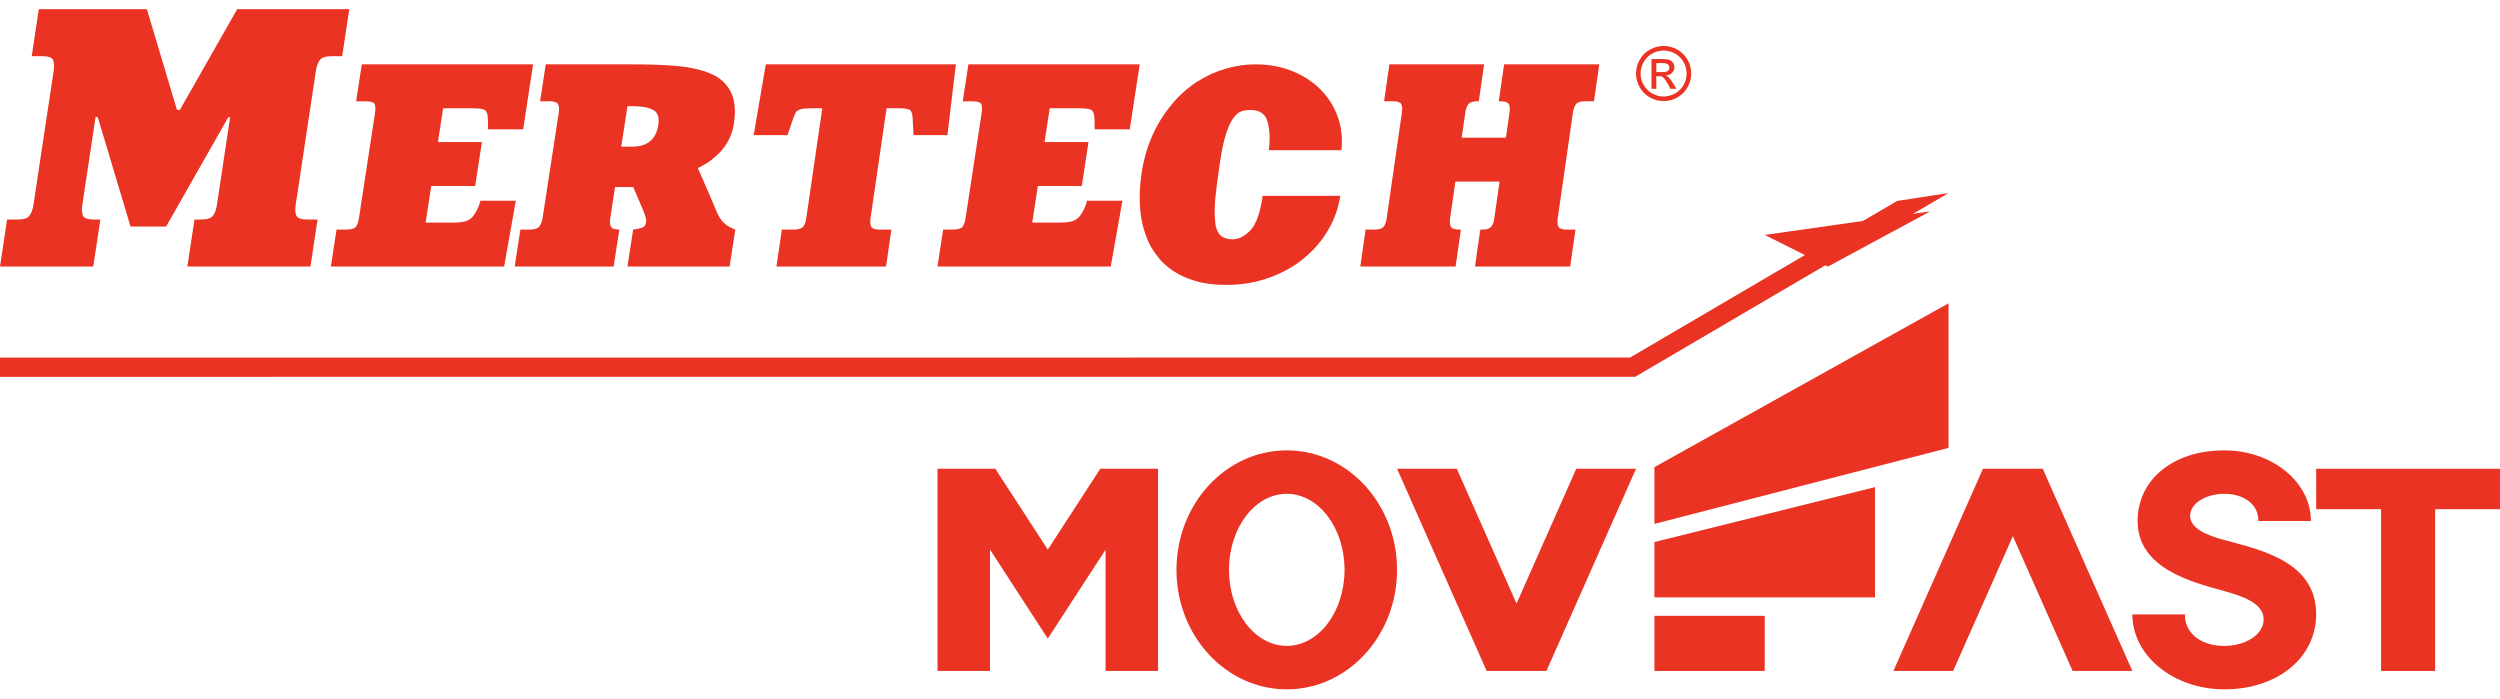
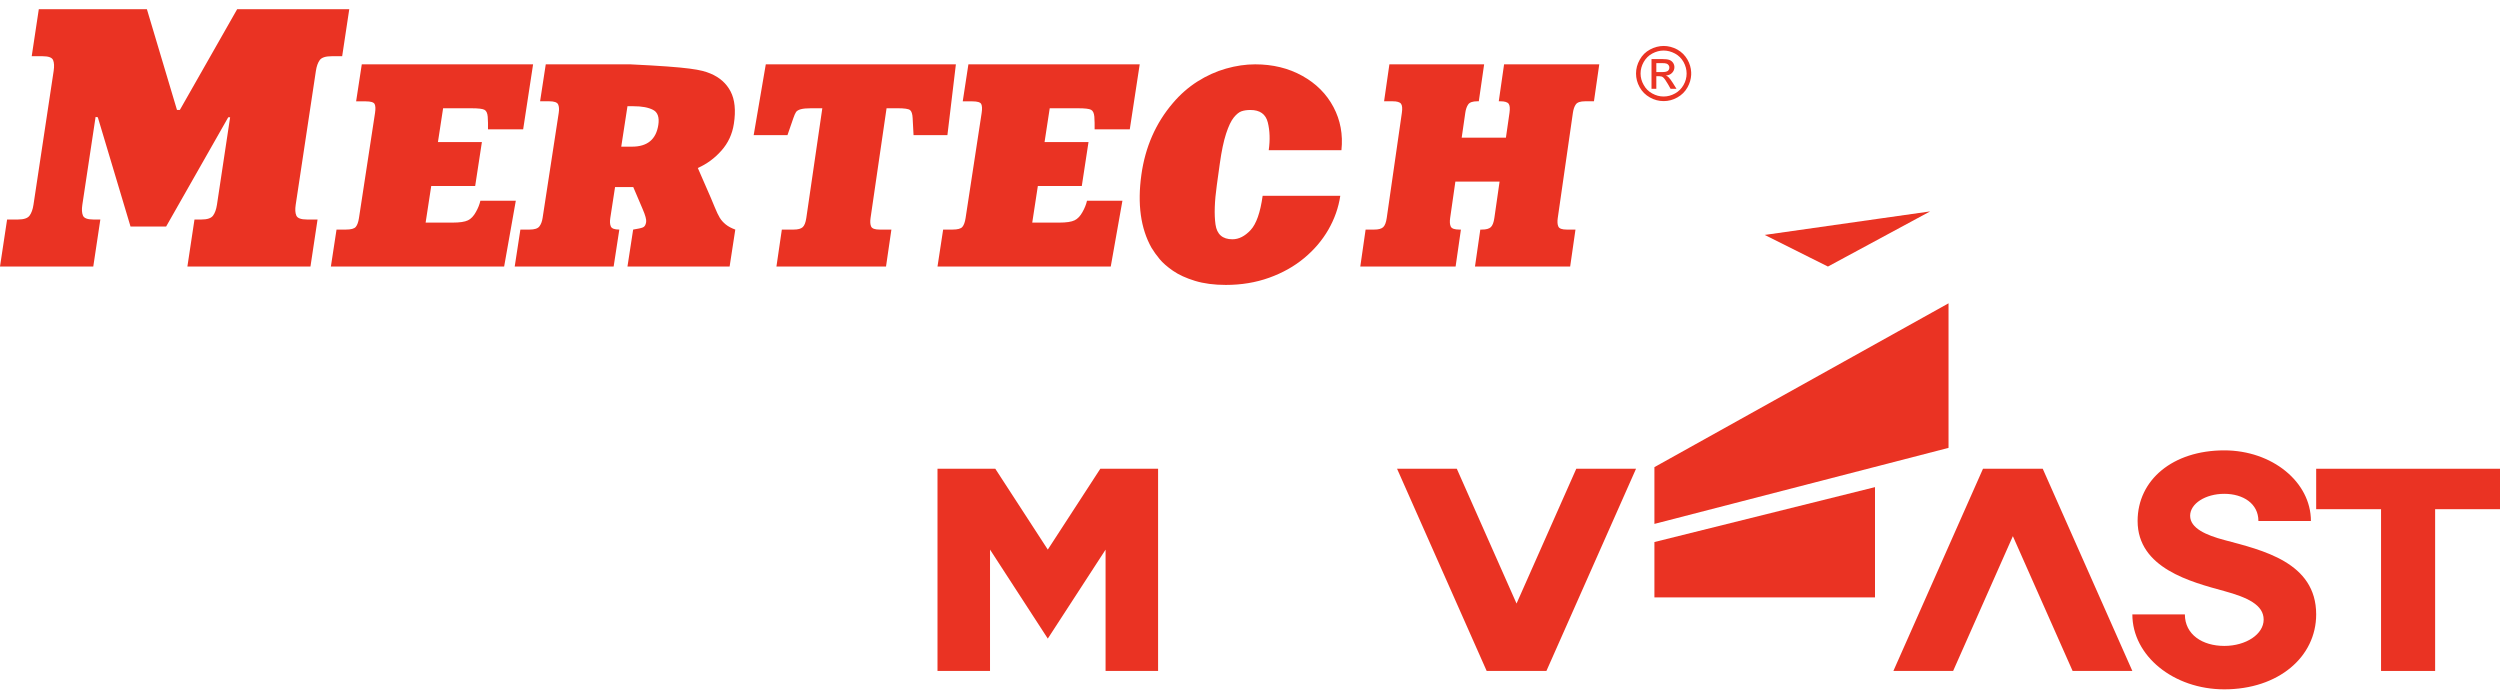
<svg xmlns="http://www.w3.org/2000/svg" width="136" height="38" viewBox="0 0 136 38" fill="none">
-   <path d="M96 36.5H90V33.5H96V36.5Z" fill="#EA3323" />
  <path d="M106 16.5L90 25.412V28.5L106 24.364V16.5Z" fill="#EA3323" />
  <path d="M102 26.5L90 29.487V32.5H102V26.5Z" fill="#EA3323" />
  <path d="M62.999 25.5H59.857L57 29.898L54.144 25.5H51.001H51V36.5H53.857V29.898L57 34.74L60.143 29.901V36.5H63V25.5H62.999Z" fill="#EA3323" />
-   <path d="M70 35.136C68.264 35.136 66.857 33.284 66.857 31C66.857 28.716 68.264 26.863 70 26.863C71.736 26.863 73.143 28.716 73.143 31C73.143 33.284 71.736 35.136 70 35.136ZM70 24.5C66.686 24.5 64 27.41 64 31C64 34.59 66.686 37.5 70 37.5C73.314 37.5 76 34.59 76 31C76 27.41 73.314 24.5 70 24.5Z" fill="#EA3323" />
  <path d="M89 25.5H85.75L82.5 32.833L79.25 25.5H76L80.875 36.5H84.125L89 25.5Z" fill="#EA3323" />
  <path d="M116 36.5L111.125 25.5H107.875L103 36.5H106.25L109.5 29.167L112.75 36.5H116Z" fill="#EA3323" />
  <path d="M136 25.5H126V27.7H129.529V36.5H132.471V27.7H136V25.5Z" fill="#EA3323" />
  <path d="M121 29.376C120.026 29.116 119.143 28.741 119.143 28.058C119.143 27.398 119.974 26.864 121 26.864C122.026 26.864 122.857 27.394 122.857 28.341H125.714C125.714 26.22 123.604 24.5 121 24.5C118.197 24.5 116.286 26.109 116.286 28.341C116.286 30.918 119.201 31.66 121 32.154C122.256 32.498 123.143 32.903 123.143 33.707C123.143 34.501 122.184 35.138 121 35.138C119.816 35.138 118.857 34.522 118.857 33.422H116C116 35.674 118.238 37.499 120.999 37.5H121.002C123.944 37.5 126 35.738 126 33.422C126 30.581 123.065 29.929 121 29.376Z" fill="#EA3323" />
  <path fill-rule="evenodd" clip-rule="evenodd" d="M90.501 2.5C90.753 2.5 91.001 2.564 91.241 2.692C91.476 2.822 91.666 3.01 91.801 3.248C91.923 3.465 91.989 3.693 92 3.927V4.072C91.989 4.305 91.923 4.53 91.803 4.746C91.671 4.984 91.487 5.168 91.247 5.301C91.011 5.436 90.762 5.5 90.501 5.5C90.24 5.5 89.992 5.436 89.754 5.301C89.517 5.168 89.33 4.984 89.198 4.746C89.064 4.508 89 4.258 89 4C89 3.739 89.066 3.488 89.202 3.248C89.334 3.006 89.522 2.822 89.765 2.692C90.005 2.564 90.249 2.502 90.501 2.5ZM90.501 2.75C90.29 2.75 90.084 2.804 89.885 2.911C89.686 3.018 89.53 3.174 89.417 3.373C89.303 3.576 89.247 3.783 89.247 4C89.247 4.216 89.303 4.423 89.417 4.621C89.525 4.819 89.679 4.973 89.878 5.083C90.079 5.195 90.284 5.25 90.501 5.25C90.717 5.25 90.925 5.195 91.124 5.083C91.321 4.973 91.476 4.819 91.586 4.621C91.699 4.423 91.752 4.216 91.752 4C91.752 3.783 91.696 3.576 91.585 3.373C91.472 3.174 91.317 3.018 91.116 2.911C90.914 2.804 90.71 2.75 90.501 2.75ZM89.842 4.831V3.212H90.397C90.589 3.212 90.724 3.229 90.81 3.258C90.894 3.289 90.961 3.341 91.015 3.416C91.064 3.489 91.088 3.57 91.088 3.652C91.088 3.772 91.046 3.874 90.961 3.963C90.88 4.05 90.766 4.098 90.627 4.107C90.681 4.134 90.728 4.162 90.765 4.195C90.83 4.258 90.907 4.366 91.004 4.515L91.201 4.831H90.88L90.735 4.575C90.622 4.377 90.531 4.251 90.465 4.201C90.418 4.164 90.348 4.145 90.258 4.145H90.104V4.831H89.842ZM90.104 3.921H90.42C90.573 3.921 90.676 3.899 90.733 3.855C90.786 3.806 90.813 3.749 90.813 3.673C90.813 3.627 90.802 3.584 90.773 3.546C90.748 3.508 90.71 3.481 90.663 3.461C90.614 3.443 90.529 3.433 90.4 3.433H90.104V3.921Z" fill="#EA3323" />
  <path d="M2.111 0.5H7.991L9.627 5.979H9.785L12.902 0.5H19L18.614 3.059H18.038C17.711 3.059 17.496 3.129 17.394 3.269C17.292 3.409 17.222 3.606 17.184 3.86L16.086 11.14C16.047 11.394 16.06 11.591 16.122 11.731C16.185 11.871 16.377 11.941 16.699 11.941H17.275L16.889 14.5H10.194L10.58 11.941H10.964C11.277 11.941 11.485 11.871 11.589 11.731C11.692 11.591 11.763 11.394 11.802 11.14L12.519 6.379H12.417L9.038 12.322H7.1L5.321 6.379L5.2 6.36L4.479 11.14C4.441 11.394 4.453 11.591 4.514 11.731C4.575 11.871 4.762 11.941 5.075 11.941H5.459L5.074 14.5H0L0.386 11.941H0.983C1.296 11.941 1.504 11.871 1.608 11.731C1.711 11.591 1.783 11.394 1.821 11.14L2.919 3.86C2.957 3.606 2.947 3.409 2.888 3.269C2.83 3.129 2.641 3.059 2.323 3.059H1.725L2.111 0.5Z" fill="#EA3323" />
  <path d="M18 14.5L18.307 12.489H18.818C19.093 12.489 19.272 12.441 19.353 12.344C19.435 12.247 19.493 12.086 19.528 11.861L20.402 6.143C20.436 5.918 20.428 5.757 20.379 5.659C20.329 5.562 20.169 5.514 19.899 5.514H19.373L19.681 3.5H29L28.46 7.035H26.547C26.552 6.798 26.547 6.568 26.532 6.346C26.515 6.152 26.457 6.028 26.355 5.973C26.254 5.918 26.022 5.89 25.66 5.89H24.105L23.824 7.728H26.215L25.85 10.118H23.459L23.154 12.11H24.618C25.01 12.11 25.29 12.068 25.458 11.985C25.627 11.902 25.77 11.751 25.889 11.531C26.006 11.327 26.087 11.123 26.133 10.919H28.06L27.425 14.5H18Z" fill="#EA3323" />
-   <path d="M34.134 5.779L33.796 7.978H34.383C35.215 7.978 35.691 7.585 35.812 6.8C35.876 6.383 35.781 6.108 35.527 5.977C35.273 5.845 34.919 5.779 34.464 5.779H34.134ZM29.689 3.5H34.29C35.336 3.5 36.198 3.531 36.876 3.594C37.554 3.657 38.144 3.792 38.646 4C39.148 4.209 39.515 4.534 39.745 4.977C39.975 5.419 40.035 6.006 39.922 6.737C39.836 7.297 39.61 7.784 39.243 8.196C38.877 8.609 38.45 8.923 37.961 9.138L38.661 10.743C38.7 10.829 38.771 11.002 38.876 11.259C38.98 11.516 39.074 11.712 39.156 11.847C39.238 11.981 39.346 12.102 39.481 12.211C39.616 12.32 39.789 12.413 40 12.489L39.691 14.5H34.134L34.443 12.489C34.706 12.448 34.883 12.409 34.976 12.37C35.069 12.332 35.127 12.235 35.151 12.078C35.171 11.948 35.107 11.712 34.959 11.371L34.449 10.176H33.459L33.2 11.859C33.17 12.054 33.18 12.208 33.23 12.32C33.28 12.433 33.434 12.489 33.691 12.489L33.382 14.5H28L28.309 12.489H28.808C29.074 12.489 29.252 12.433 29.34 12.32C29.428 12.208 29.487 12.055 29.517 11.86L30.395 6.14C30.425 5.945 30.414 5.792 30.362 5.679C30.309 5.567 30.148 5.51 29.88 5.51H29.381L29.689 3.5Z" fill="#EA3323" />
+   <path d="M34.134 5.779L33.796 7.978H34.383C35.215 7.978 35.691 7.585 35.812 6.8C35.876 6.383 35.781 6.108 35.527 5.977C35.273 5.845 34.919 5.779 34.464 5.779H34.134ZM29.689 3.5H34.29C37.554 3.657 38.144 3.792 38.646 4C39.148 4.209 39.515 4.534 39.745 4.977C39.975 5.419 40.035 6.006 39.922 6.737C39.836 7.297 39.61 7.784 39.243 8.196C38.877 8.609 38.45 8.923 37.961 9.138L38.661 10.743C38.7 10.829 38.771 11.002 38.876 11.259C38.98 11.516 39.074 11.712 39.156 11.847C39.238 11.981 39.346 12.102 39.481 12.211C39.616 12.32 39.789 12.413 40 12.489L39.691 14.5H34.134L34.443 12.489C34.706 12.448 34.883 12.409 34.976 12.37C35.069 12.332 35.127 12.235 35.151 12.078C35.171 11.948 35.107 11.712 34.959 11.371L34.449 10.176H33.459L33.2 11.859C33.17 12.054 33.18 12.208 33.23 12.32C33.28 12.433 33.434 12.489 33.691 12.489L33.382 14.5H28L28.309 12.489H28.808C29.074 12.489 29.252 12.433 29.34 12.32C29.428 12.208 29.487 12.055 29.517 11.86L30.395 6.14C30.425 5.945 30.414 5.792 30.362 5.679C30.309 5.567 30.148 5.51 29.88 5.51H29.381L29.689 3.5Z" fill="#EA3323" />
  <path d="M42.238 14.5L42.532 12.489H43.172C43.409 12.489 43.574 12.445 43.668 12.357C43.762 12.269 43.827 12.104 43.863 11.86L44.734 5.889H44.135C43.882 5.889 43.691 5.907 43.563 5.942C43.434 5.978 43.348 6.03 43.304 6.096C43.259 6.163 43.21 6.273 43.158 6.426L42.838 7.352H41L41.659 3.5H52L51.539 7.352H49.697L49.648 6.426C49.637 6.199 49.589 6.052 49.505 5.987C49.42 5.921 49.195 5.889 48.828 5.889H48.229L47.358 11.86C47.329 12.06 47.34 12.215 47.391 12.325C47.443 12.435 47.596 12.489 47.852 12.489H48.492L48.199 14.5H42.238Z" fill="#EA3323" />
  <path d="M68.688 10.65H72.912C72.816 11.293 72.6 11.905 72.267 12.487C71.933 13.069 71.493 13.586 70.948 14.039C70.403 14.492 69.768 14.849 69.041 15.109C68.315 15.37 67.529 15.5 66.685 15.5C66.05 15.5 65.491 15.426 65.008 15.279C64.525 15.131 64.126 14.949 63.811 14.731C63.496 14.513 63.254 14.301 63.084 14.095C62.913 13.889 62.765 13.682 62.64 13.475C62.052 12.426 61.869 11.103 62.091 9.506C62.301 7.997 62.873 6.696 63.807 5.604C64.201 5.14 64.646 4.749 65.141 4.434C65.637 4.12 66.156 3.885 66.697 3.731C67.239 3.577 67.767 3.5 68.282 3.5C69.239 3.5 70.093 3.708 70.845 4.126C71.597 4.543 72.162 5.109 72.541 5.824C72.92 6.538 73.064 7.321 72.974 8.171H69.019C69.097 7.613 69.08 7.109 68.968 6.658C68.855 6.208 68.54 5.983 68.023 5.983C67.839 5.983 67.679 6.006 67.544 6.051C67.409 6.096 67.268 6.208 67.121 6.387C66.974 6.567 66.834 6.86 66.7 7.268C66.566 7.676 66.452 8.221 66.357 8.904L66.196 10.064C66.071 10.957 66.047 11.672 66.123 12.21C66.199 12.748 66.506 13.017 67.044 13.017C67.392 13.017 67.721 12.85 68.032 12.517C68.343 12.184 68.562 11.561 68.688 10.65Z" fill="#EA3323" />
  <path d="M51 14.5L51.307 12.489H51.818C52.093 12.489 52.272 12.441 52.353 12.344C52.435 12.247 52.494 12.086 52.528 11.861L53.402 6.143C53.436 5.918 53.428 5.757 53.379 5.659C53.329 5.562 53.169 5.514 52.899 5.514H52.373L52.681 3.5H62L61.46 7.035H59.547C59.552 6.798 59.547 6.568 59.532 6.346C59.515 6.152 59.457 6.028 59.355 5.973C59.254 5.918 59.022 5.89 58.66 5.89H57.105L56.824 7.728H59.215L58.85 10.118H56.459L56.154 12.11H57.618C58.01 12.11 58.29 12.068 58.458 11.985C58.627 11.902 58.77 11.751 58.889 11.531C59.005 11.327 59.087 11.123 59.133 10.919H61.06L60.425 14.5H51Z" fill="#EA3323" />
  <path d="M74 14.5L74.289 12.489H74.757C74.99 12.489 75.153 12.445 75.246 12.357C75.339 12.269 75.403 12.103 75.438 11.86L76.261 6.14C76.297 5.894 76.281 5.728 76.213 5.641C76.145 5.554 75.995 5.51 75.761 5.51H75.294L75.583 3.5H80.737L80.447 5.51H80.365C80.115 5.51 79.95 5.567 79.872 5.679C79.792 5.792 79.739 5.945 79.711 6.14L79.516 7.49H81.922L82.116 6.14C82.151 5.894 82.135 5.728 82.067 5.641C82 5.554 81.849 5.51 81.615 5.51H81.533L81.822 3.5H87L86.711 5.51H86.233C85.977 5.51 85.808 5.565 85.728 5.675C85.648 5.785 85.594 5.94 85.565 6.14L84.742 11.86C84.713 12.06 84.724 12.215 84.775 12.325C84.825 12.435 84.977 12.489 85.229 12.489H85.706L85.417 14.5H80.239L80.529 12.489H80.611C80.845 12.489 81.008 12.445 81.101 12.357C81.194 12.269 81.258 12.103 81.293 11.86L81.577 9.88H79.172L78.888 11.86C78.859 12.06 78.87 12.215 78.922 12.325C78.974 12.435 79.129 12.489 79.388 12.489H79.474L79.185 14.5H74Z" fill="#EA3323" />
-   <path d="M106 10.5L100.257 13.868L88.951 20.498L0 20.5V19.453L88.674 19.451L99.187 13.287L103.202 10.932L106 10.5Z" fill="#EA3323" />
  <path d="M105 11.5L99.44 14.5L98.404 13.983L96 12.78L102.291 11.885L105 11.5Z" fill="#EA3323" />
</svg>